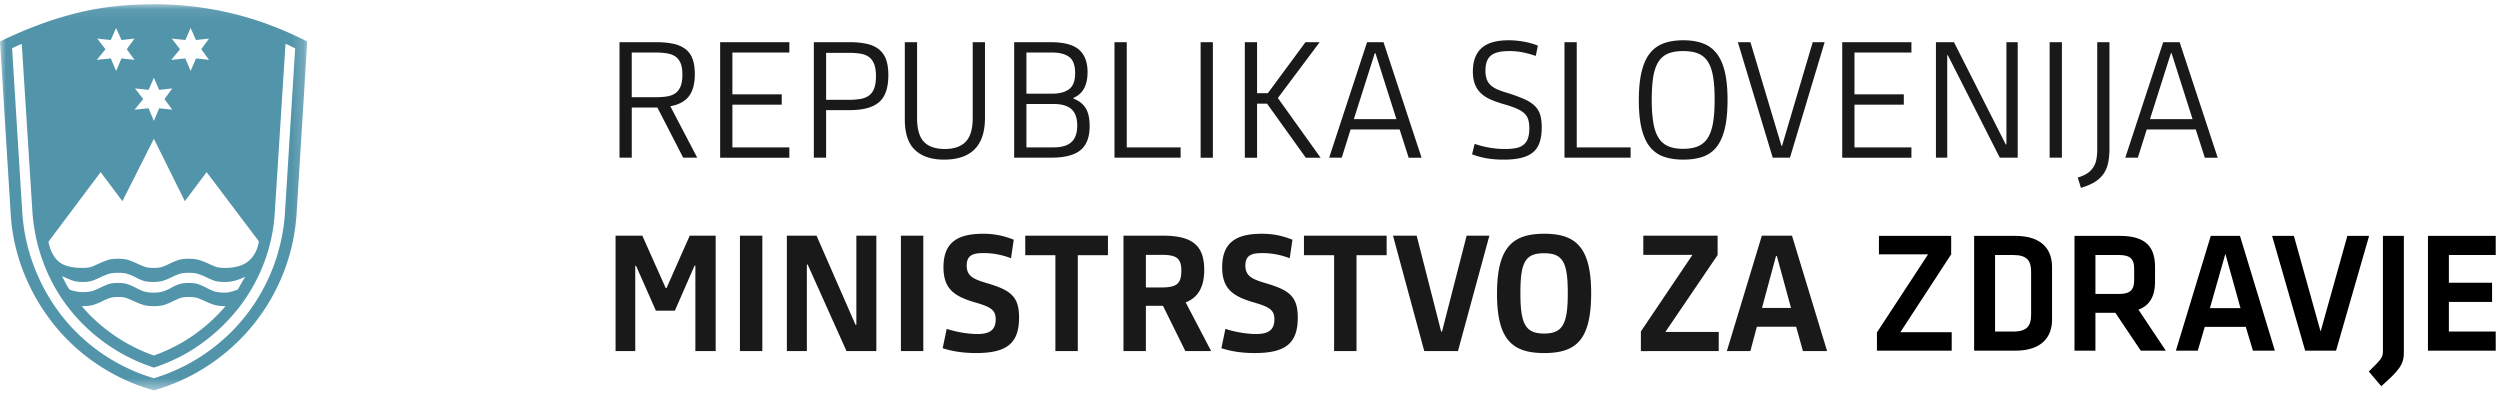
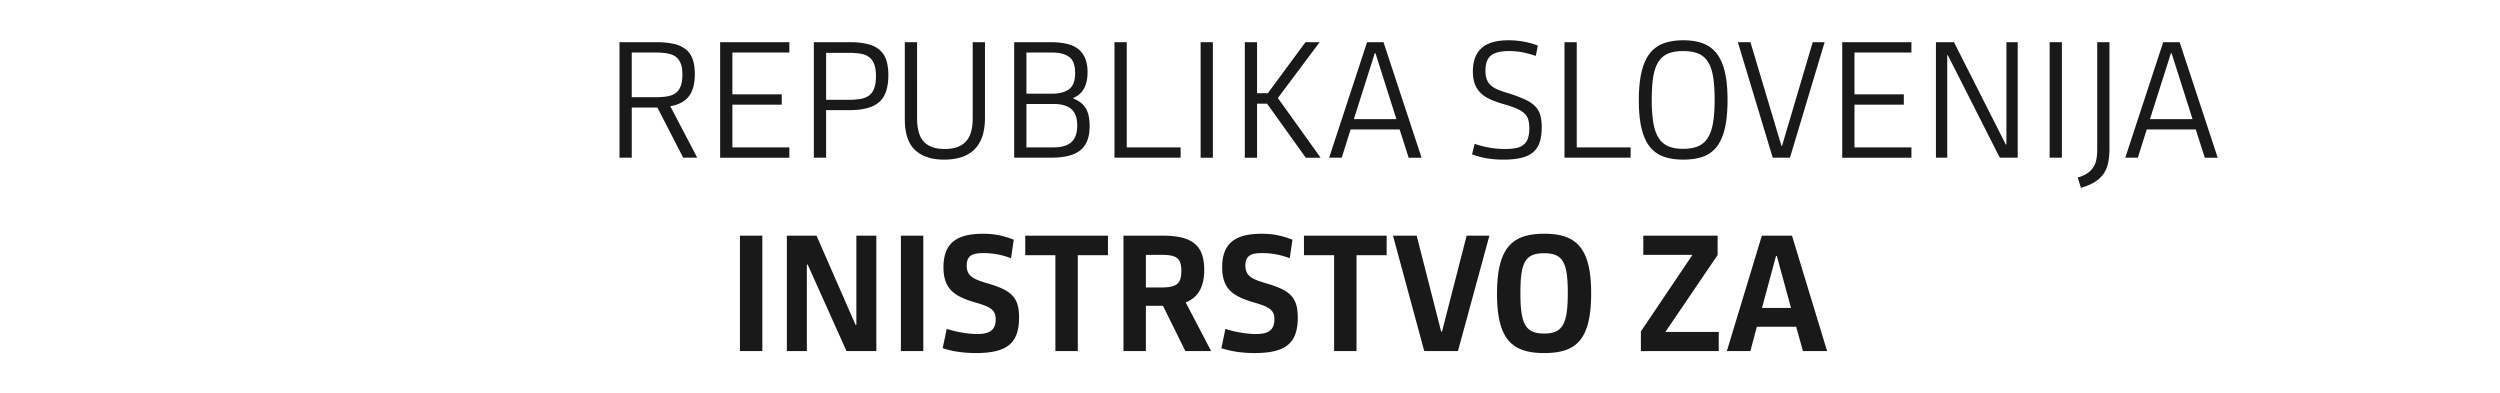
<svg xmlns="http://www.w3.org/2000/svg" xmlns:xlink="http://www.w3.org/1999/xlink" viewBox="0 0 210 33">
  <defs>
    <path id="a" d="M0 .083h25.81v32.433H0z" />
  </defs>
  <g fill="none" fill-rule="evenodd">
    <path d="M182.358 4.467h.054l1.762 5.541h-3.578l1.762-5.541zm2.845 8.78h1.084l-3.197-9.701h-1.382l-3.184 9.7h1.055l.747-2.37h4.119l.758 2.37zm-9.036-9.701v9.01c0 .334-.028.627-.083.88a1.711 1.711 0 0 1-.786 1.145 3.05 3.05 0 0 1-.77.332l.27.867c.46-.136.844-.298 1.152-.488a2.49 2.49 0 0 0 .737-.677 2.5 2.5 0 0 0 .393-.922c.077-.352.115-.758.115-1.219V3.546h-1.028zm-3.997 9.7h1.03v-9.7h-1.03v9.7zm-4.187 0h1.504v-9.7h-.948v8.59h-.054l-4.35-8.59h-1.517v9.7h.949V4.643h.054l4.362 8.603zm-7.424 0v-.867h-4.783V8.79h4.145v-.867h-4.145v-3.51h4.783v-.866h-5.812v9.7h5.812zm-11.65 0h1.448l2.911-9.7h-1l-2.574 8.698h-.055l-2.601-8.698h-1.057l2.928 9.7zm-8.788-.968a1.779 1.779 0 0 1-.813-.719c-.203-.329-.347-.756-.435-1.28a12.316 12.316 0 0 1-.126-1.91c0-.759.042-1.398.126-1.917.088-.52.232-.94.435-1.26a1.72 1.72 0 0 1 .813-.691c.339-.141.761-.21 1.267-.21.505 0 .928.069 1.267.21.338.14.61.37.813.69.203.32.348.742.433 1.26.085.52.129 1.16.129 1.918 0 .75-.044 1.386-.129 1.91s-.23.951-.433 1.28c-.204.331-.475.57-.813.719-.34.149-.762.223-1.267.223-.506 0-.928-.074-1.267-.223zm2.933.88a2.488 2.488 0 0 0 1.159-.84c.302-.393.527-.91.678-1.551.148-.64.223-1.436.223-2.385 0-.93-.078-1.716-.23-2.357-.154-.64-.384-1.157-.692-1.545a2.592 2.592 0 0 0-1.158-.84c-.466-.172-1.01-.257-1.633-.257-.632 0-1.184.085-1.653.257-.47.173-.858.454-1.166.847-.306.393-.537.912-.69 1.558-.154.647-.23 1.44-.23 2.378 0 .939.076 1.727.23 2.364.153.637.384 1.15.69 1.538a2.55 2.55 0 0 0 1.166.833c.47.167 1.02.25 1.653.25.632 0 1.183-.083 1.653-.25zm-6.083.088v-.867h-4.525V3.546h-1.03v9.7h5.555zm-7.594-3.597a1.75 1.75 0 0 0-.447-.745c-.213-.213-.504-.401-.874-.569a13.41 13.41 0 0 0-1.409-.522 7.338 7.338 0 0 1-.826-.284 2.113 2.113 0 0 1-.583-.352 1.281 1.281 0 0 1-.345-.502 2.075 2.075 0 0 1-.115-.745c0-.588.15-1.008.453-1.26.303-.253.816-.38 1.538-.38.415 0 .8.036 1.152.11.352.071.714.171 1.084.297l.176-.867a6.428 6.428 0 0 0-1.186-.332 7.117 7.117 0 0 0-1.267-.115c-1.03 0-1.788.218-2.276.657-.487.438-.731 1.09-.731 1.958 0 .406.054.756.162 1.05.109.294.274.549.495.765.22.217.501.4.84.55.339.148.734.285 1.185.412.407.118.743.236 1.01.353.267.116.478.25.636.4.159.148.266.324.326.528.058.203.088.444.088.724 0 .343-.041.628-.122.854a1.153 1.153 0 0 1-.373.535 1.451 1.451 0 0 1-.63.271 4.858 4.858 0 0 1-.908.075c-.45 0-.896-.038-1.334-.116a7.54 7.54 0 0 1-1.226-.318l-.217.88c.406.154.821.268 1.246.34a8.58 8.58 0 0 0 1.41.108c.578 0 1.07-.05 1.476-.15.407-.098.739-.257.996-.473.257-.217.443-.5.556-.847.112-.348.169-.766.169-1.253 0-.407-.043-.752-.129-1.037zm-13.894-5.182h.055l1.76 5.541h-3.576l1.761-5.541zm2.845 8.78h1.084l-3.197-9.701h-1.382l-3.184 9.7h1.057l.745-2.37h4.119l.758 2.37zm-13.763 0h1.028v-4.54h.84l3.252 4.54h1.246l-3.59-5.014 3.509-4.687h-1.192l-3.157 4.28h-.908v-4.28h-1.028v9.7zm-3.713 0h1.03V3.545h-1.03v9.7zm-1.68 0v-.868h-4.525V3.546h-1.03v9.7h5.555zm-9.375-5.752c-.344.248-.813.373-1.41.373H86.22V4.413h2.168c.604 0 1.077.122 1.416.366.338.243.508.7.508 1.368 0 .65-.172 1.1-.515 1.348zM90 11.937c-.325.294-.822.442-1.492.442H86.22V8.735h2.288c.67 0 1.167.145 1.492.435.325.29.487.747.487 1.373 0 .634-.162 1.1-.487 1.394zm1.2-2.849c-.223-.359-.568-.627-1.037-.809v-.054c.794-.333 1.192-1.054 1.192-2.163 0-.84-.24-1.468-.718-1.888-.48-.418-1.265-.628-2.357-.628h-3.09v9.7h3.09c1.146 0 1.975-.212 2.486-.638.51-.425.764-1.093.764-2.008 0-.651-.11-1.155-.33-1.512zm-8.462-5.542h-1.03v6.367c0 .922-.197 1.586-.59 1.992-.392.406-.977.61-1.755.61-.785 0-1.37-.2-1.753-.603-.385-.403-.576-1.068-.576-1.999V3.546h-1.03v6.476c0 1.183.287 2.043.861 2.58.573.537 1.383.807 2.432.807.542 0 1.024-.068 1.448-.203a2.757 2.757 0 0 0 1.085-.63c.299-.285.523-.65.678-1.098.153-.447.23-.982.23-1.605V3.546zm-13.345.894h1.924c.38 0 .71.026.996.074.284.05.519.148.704.293.185.145.325.344.419.597.096.255.144.586.144.994 0 .425-.05.768-.15 1.027-.1.257-.243.457-.433.597-.19.14-.425.236-.705.286a5.61 5.61 0 0 1-.975.074h-1.924V4.44zm0 4.81h2.005c1.111 0 1.925-.224 2.446-.671.519-.447.777-1.2.777-2.256 0-.524-.062-.962-.188-1.314a1.915 1.915 0 0 0-.59-.854c-.266-.216-.604-.372-1.009-.467a6.386 6.386 0 0 0-1.436-.142h-3.035v9.7h1.03V9.25zm-3.089 3.996v-.867h-4.783V8.79h4.146v-.867h-4.146v-3.51h4.783v-.866h-5.812v9.7h5.812zM53.067 4.413h1.992c.38 0 .711.025.996.074.284.05.519.144.704.28.186.135.325.323.42.563.095.24.142.555.142.946 0 .398-.05.723-.149.972-.1.25-.243.442-.433.578-.19.136-.426.226-.705.272-.28.045-.605.068-.975.068h-1.992V4.413zm0 4.62h2.154l2.168 4.213h1.179l-2.263-4.322c.705-.126 1.224-.403 1.558-.833.334-.43.502-1.055.502-1.876 0-.498-.064-.918-.19-1.26a1.804 1.804 0 0 0-.59-.827 2.496 2.496 0 0 0-1.009-.447 6.752 6.752 0 0 0-1.436-.135h-3.102v9.7h1.03V9.033z" fill="#1A1919" />
    <g transform="translate(0 .273)">
      <mask id="b" fill="#fff">
        <use xlink:href="#a" />
      </mask>
-       <path d="M16.014 2.074l.447 1.016 1.097-.122-.65.894.65.894-1.097-.122-.447 1.057-.447-1.057-1.179.122.732-.894-.691-.894 1.138.122.447-1.016zm-6.26 0l.448 1.016 1.097-.122-.65.894.65.894-1.097-.122-.447 1.057-.448-1.057-1.178.122.731-.894-.69-.894 1.137.122.448-1.016zm3.17 4.186l.448 1.016 1.097-.122-.65.895.65.894-1.097-.122-.447 1.057-.447-1.057-1.179.122.732-.894-.691-.895 1.138.122.447-1.016zm11.016 11.3a15.69 15.69 0 0 1-1.037 4.714 15.493 15.493 0 0 1-2.337 4.065 15.55 15.55 0 0 1-7.641 5.16 15.397 15.397 0 0 1-4.288-2.032 15.166 15.166 0 0 1-3.414-3.17 15.773 15.773 0 0 1-2.317-4.065 15.605 15.605 0 0 1-1.037-4.672L1.016 3.78a11.738 11.738 0 0 1 .813-.365l.894 14.104c.108 1.545.434 3.015.975 4.41a14.392 14.392 0 0 0 2.155 3.78 14.822 14.822 0 0 0 3.15 2.947c1.205.84 2.513 1.49 3.922 1.95a14.397 14.397 0 0 0 4.044-2.052 15.452 15.452 0 0 0 3.13-3.028 14.402 14.402 0 0 0 2.093-3.76c.515-1.368.813-2.784.894-4.247l.894-14.104c.163.054.305.115.427.183.122.068.25.129.386.183L23.94 17.56zM12.925 29.59a14.057 14.057 0 0 1-3.353-1.708 14.021 14.021 0 0 1-2.703-2.437c.433 0 .772-.042 1.016-.122a4.79 4.79 0 0 0 .65-.264c.19-.095.386-.183.59-.265.203-.082.467-.121.792-.121s.59.039.793.121c.203.082.406.17.61.265.203.096.426.183.67.264.244.08.556.122.935.122.38 0 .684-.042.914-.122.23-.081.44-.168.63-.264.19-.095.387-.183.59-.265.203-.082.467-.121.792-.121.353 0 .63.039.834.121.203.082.406.17.61.265.202.096.426.183.67.264.244.08.569.122.975.122-1.653 1.924-3.658 3.306-6.015 4.146zm2.073-5.974a4.11 4.11 0 0 0-.61.284 3.8 3.8 0 0 1-.63.285c-.23.08-.521.122-.874.122-.352 0-.637-.042-.853-.122a5.267 5.267 0 0 1-.63-.285 5.062 5.062 0 0 0-.63-.284c-.217-.082-.502-.122-.854-.122-.38 0-.67.04-.874.122-.203.08-.4.17-.59.263a5.9 5.9 0 0 1-.609.265c-.217.081-.515.12-.894.12-.325 0-.69-.064-1.097-.201a4.233 4.233 0 0 1-.346-.57 12.22 12.22 0 0 0-.305-.57c.244.11.502.219.773.326.27.108.596.164.975.164.352 0 .637-.042.854-.122.216-.082.42-.168.61-.265.189-.094.399-.182.63-.264.23-.082.52-.122.873-.122.352 0 .644.04.874.122.23.082.434.17.61.264a4.6 4.6 0 0 0 .59.265c.216.08.514.122.893.122.353 0 .644-.042.874-.122.23-.082.44-.168.63-.265.19-.094.393-.182.61-.264.217-.082.501-.122.853-.122.353 0 .644.04.874.122.23.082.44.17.63.264.19.097.393.183.61.265.217.08.515.122.894.122.325 0 .63-.042.915-.122.284-.082.562-.19.833-.326-.136.219-.244.4-.325.55-.082.148-.19.331-.325.548-.163.054-.332.108-.509.162a2 2 0 0 1-.589.082c-.38 0-.677-.042-.894-.122a5.267 5.267 0 0 1-.63-.285 5.062 5.062 0 0 0-.63-.284c-.217-.082-.501-.122-.854-.122-.352 0-.636.04-.853.122zm-2.073-12.234l2.601 5.243 1.83-2.439 4.389 5.812c-.108.705-.393 1.254-.854 1.646-.46.393-1.138.588-2.032.588-.325 0-.59-.039-.792-.12a10.79 10.79 0 0 1-.61-.266 6.3 6.3 0 0 0-.67-.262c-.245-.082-.556-.122-.936-.122-.379 0-.684.04-.914.122-.23.08-.44.169-.63.262-.19.097-.386.185-.59.266-.203.081-.467.12-.792.12-.352 0-.63-.039-.833-.12a10.79 10.79 0 0 1-.61-.266 7.221 7.221 0 0 0-.65-.262c-.23-.082-.535-.122-.915-.122s-.684.04-.914.122c-.23.08-.447.169-.65.262a10.79 10.79 0 0 1-.61.266c-.204.081-.468.12-.793.12-.921 0-1.592-.174-2.012-.527-.42-.352-.711-.907-.874-1.666l4.39-5.853 1.829 2.439 2.642-5.243zm12.884-8.17c-2.14-1.084-4.274-1.877-6.401-2.378a28.167 28.167 0 0 0-6.483-.752c-2.412 0-4.64.264-6.686.793-2.046.528-4.126 1.307-6.24 2.337L.895 17.64a15.95 15.95 0 0 0 1.138 5.08 17.024 17.024 0 0 0 2.56 4.35 16.238 16.238 0 0 0 3.72 3.351 16.294 16.294 0 0 0 4.613 2.094 16.29 16.29 0 0 0 4.694-2.173 16.692 16.692 0 0 0 3.7-3.394 16.577 16.577 0 0 0 2.499-4.329 16.3 16.3 0 0 0 1.097-4.98l.894-14.428z" fill="#5294AA" mask="url(#b)" />
    </g>
-     <path fill="#1A1919" d="M53.956 19.796l1.963 4.402h.07l1.948-4.402h2.18v9.695h-1.705v-7.176h-.069l-1.652 3.779h-1.597l-1.666-3.766h-.067v7.163h-1.653v-9.695z" />
    <path fill="#1A1919" mask="#1A1919" d="M62.155 29.491h1.881v-9.695h-1.881zm5.688-7.271h-.068v7.272h-1.678v-9.696h2.491l3.276 7.489h.07v-7.489h1.678v9.696h-2.505zm7.833 7.271h1.882v-9.695h-1.882zm6.312.165c-1.111 0-2.018-.15-2.804-.408l.34-1.624c.73.243 1.732.433 2.572.433.908 0 1.543-.242 1.543-1.233 0-.756-.38-1.03-1.638-1.394-1.773-.513-2.749-1.097-2.749-2.98 0-2.057 1.137-2.815 3.33-2.815.935 0 1.72.162 2.573.5l-.23 1.558a6.32 6.32 0 0 0-2.3-.433c-.827 0-1.423.134-1.423 1.042 0 .907.582 1.151 1.719 1.49 1.992.584 2.681 1.125 2.681 2.885 0 2.152-1.015 2.979-3.614 2.979m8.547-8.22v8.055h-1.882v-8.055h-2.532v-1.64h6.947v1.64zm7.059-.028h-1.34v2.738h1.34c1.3 0 1.638-.367 1.638-1.41 0-1.056-.42-1.328-1.638-1.328m2.004 3.995l2.14 4.089h-2.167l-1.882-3.806h-1.435v3.806h-1.882v-9.695h3.344c2.64 0 3.439 1.002 3.439 2.883 0 1.343-.46 2.29-1.557 2.723m5.801 4.253c-1.111 0-2.017-.15-2.803-.408l.338-1.624c.732.243 1.733.433 2.573.433.908 0 1.543-.242 1.543-1.233 0-.756-.379-1.03-1.638-1.394-1.773-.513-2.749-1.097-2.749-2.98 0-2.057 1.137-2.815 3.33-2.815.935 0 1.721.162 2.573.5l-.23 1.558a6.32 6.32 0 0 0-2.3-.433c-.827 0-1.423.134-1.423 1.042 0 .907.583 1.151 1.72 1.49 1.991.584 2.68 1.125 2.68 2.885 0 2.152-1.014 2.979-3.614 2.979m8.548-8.22v8.055h-1.882v-8.055h-2.532v-1.64h6.946v1.64zm8.521 8.056h-2.83l-2.627-9.695H119l2.058 8.057h.07l2.07-8.057h1.91zm9.226-4.874c0-2.585-.407-3.346-1.99-3.346-1.584 0-1.99.746-1.99 3.346 0 2.571.406 3.399 1.99 3.399 1.583 0 1.99-.828 1.99-3.4m-5.945.055c0-3.9 1.3-5.038 3.968-5.038 2.64 0 3.94 1.125 3.94 4.997 0 3.926-1.259 5.025-3.94 5.025-2.668 0-3.968-1.099-3.968-4.984m12.085 4.82V27.84l4.334-6.433h-4.131v-1.61h6.243v1.625l-4.387 6.459h4.482v1.61zm10.174-3.628h2.437l-1.19-4.361h-.07l-1.177 4.36zm2.871 1.584h-3.304l-.544 2.044h-1.976l2.94-9.696h2.532l2.95 9.696h-2.029l-.569-2.044z" />
-     <path fill="#010000" mask="#1A1919" d="M159.629 27.907h4.314v1.55h-6.28v-1.534l4.296-6.559h-4.128v-1.55h6.068v1.55zm7.957-.057h1.52c1.187 0 1.507-.493 1.507-1.42v-3.59c0-.927-.32-1.419-1.507-1.419h-1.52v6.429zm1.702-8.036c2.286 0 3.083 1.202 3.083 2.592v4.459c0 1.375-.797 2.592-3.083 2.592h-3.46v-9.643h3.46zm8.711 1.607h-1.983v3.272H178c.962 0 1.27-.362 1.27-1.172v-.955c0-.812-.338-1.145-1.27-1.145zm1.826 8.036l-2.135-3.184h-1.674v3.184h-1.757v-9.643h3.81c2.161 0 2.955.912 2.955 2.605v1.262c0 1.157-.417 1.968-1.394 2.33l2.3 3.446h-2.105zm5.808-3.576h2.568l-1.27-4.56-1.298 4.56zm3.014 1.578H185.2l-.586 1.998h-1.84l2.93-9.643h2.454l2.93 9.643h-1.842l-.599-1.998zm8.53-7.644h1.827l-2.776 9.64h-2.594l-2.778-9.64h1.83l2.244 8.035zm4.747 0v9.8c0 1-.392 1.492-1.897 2.824l-1.048-1.23c1.059-1.057 1.186-1.145 1.186-1.753v-9.641h1.759zm2.024 0h5.692v1.607h-3.935v2.33h3.629v1.608h-3.629v2.49h3.935v1.606h-5.692z" />
  </g>
</svg>